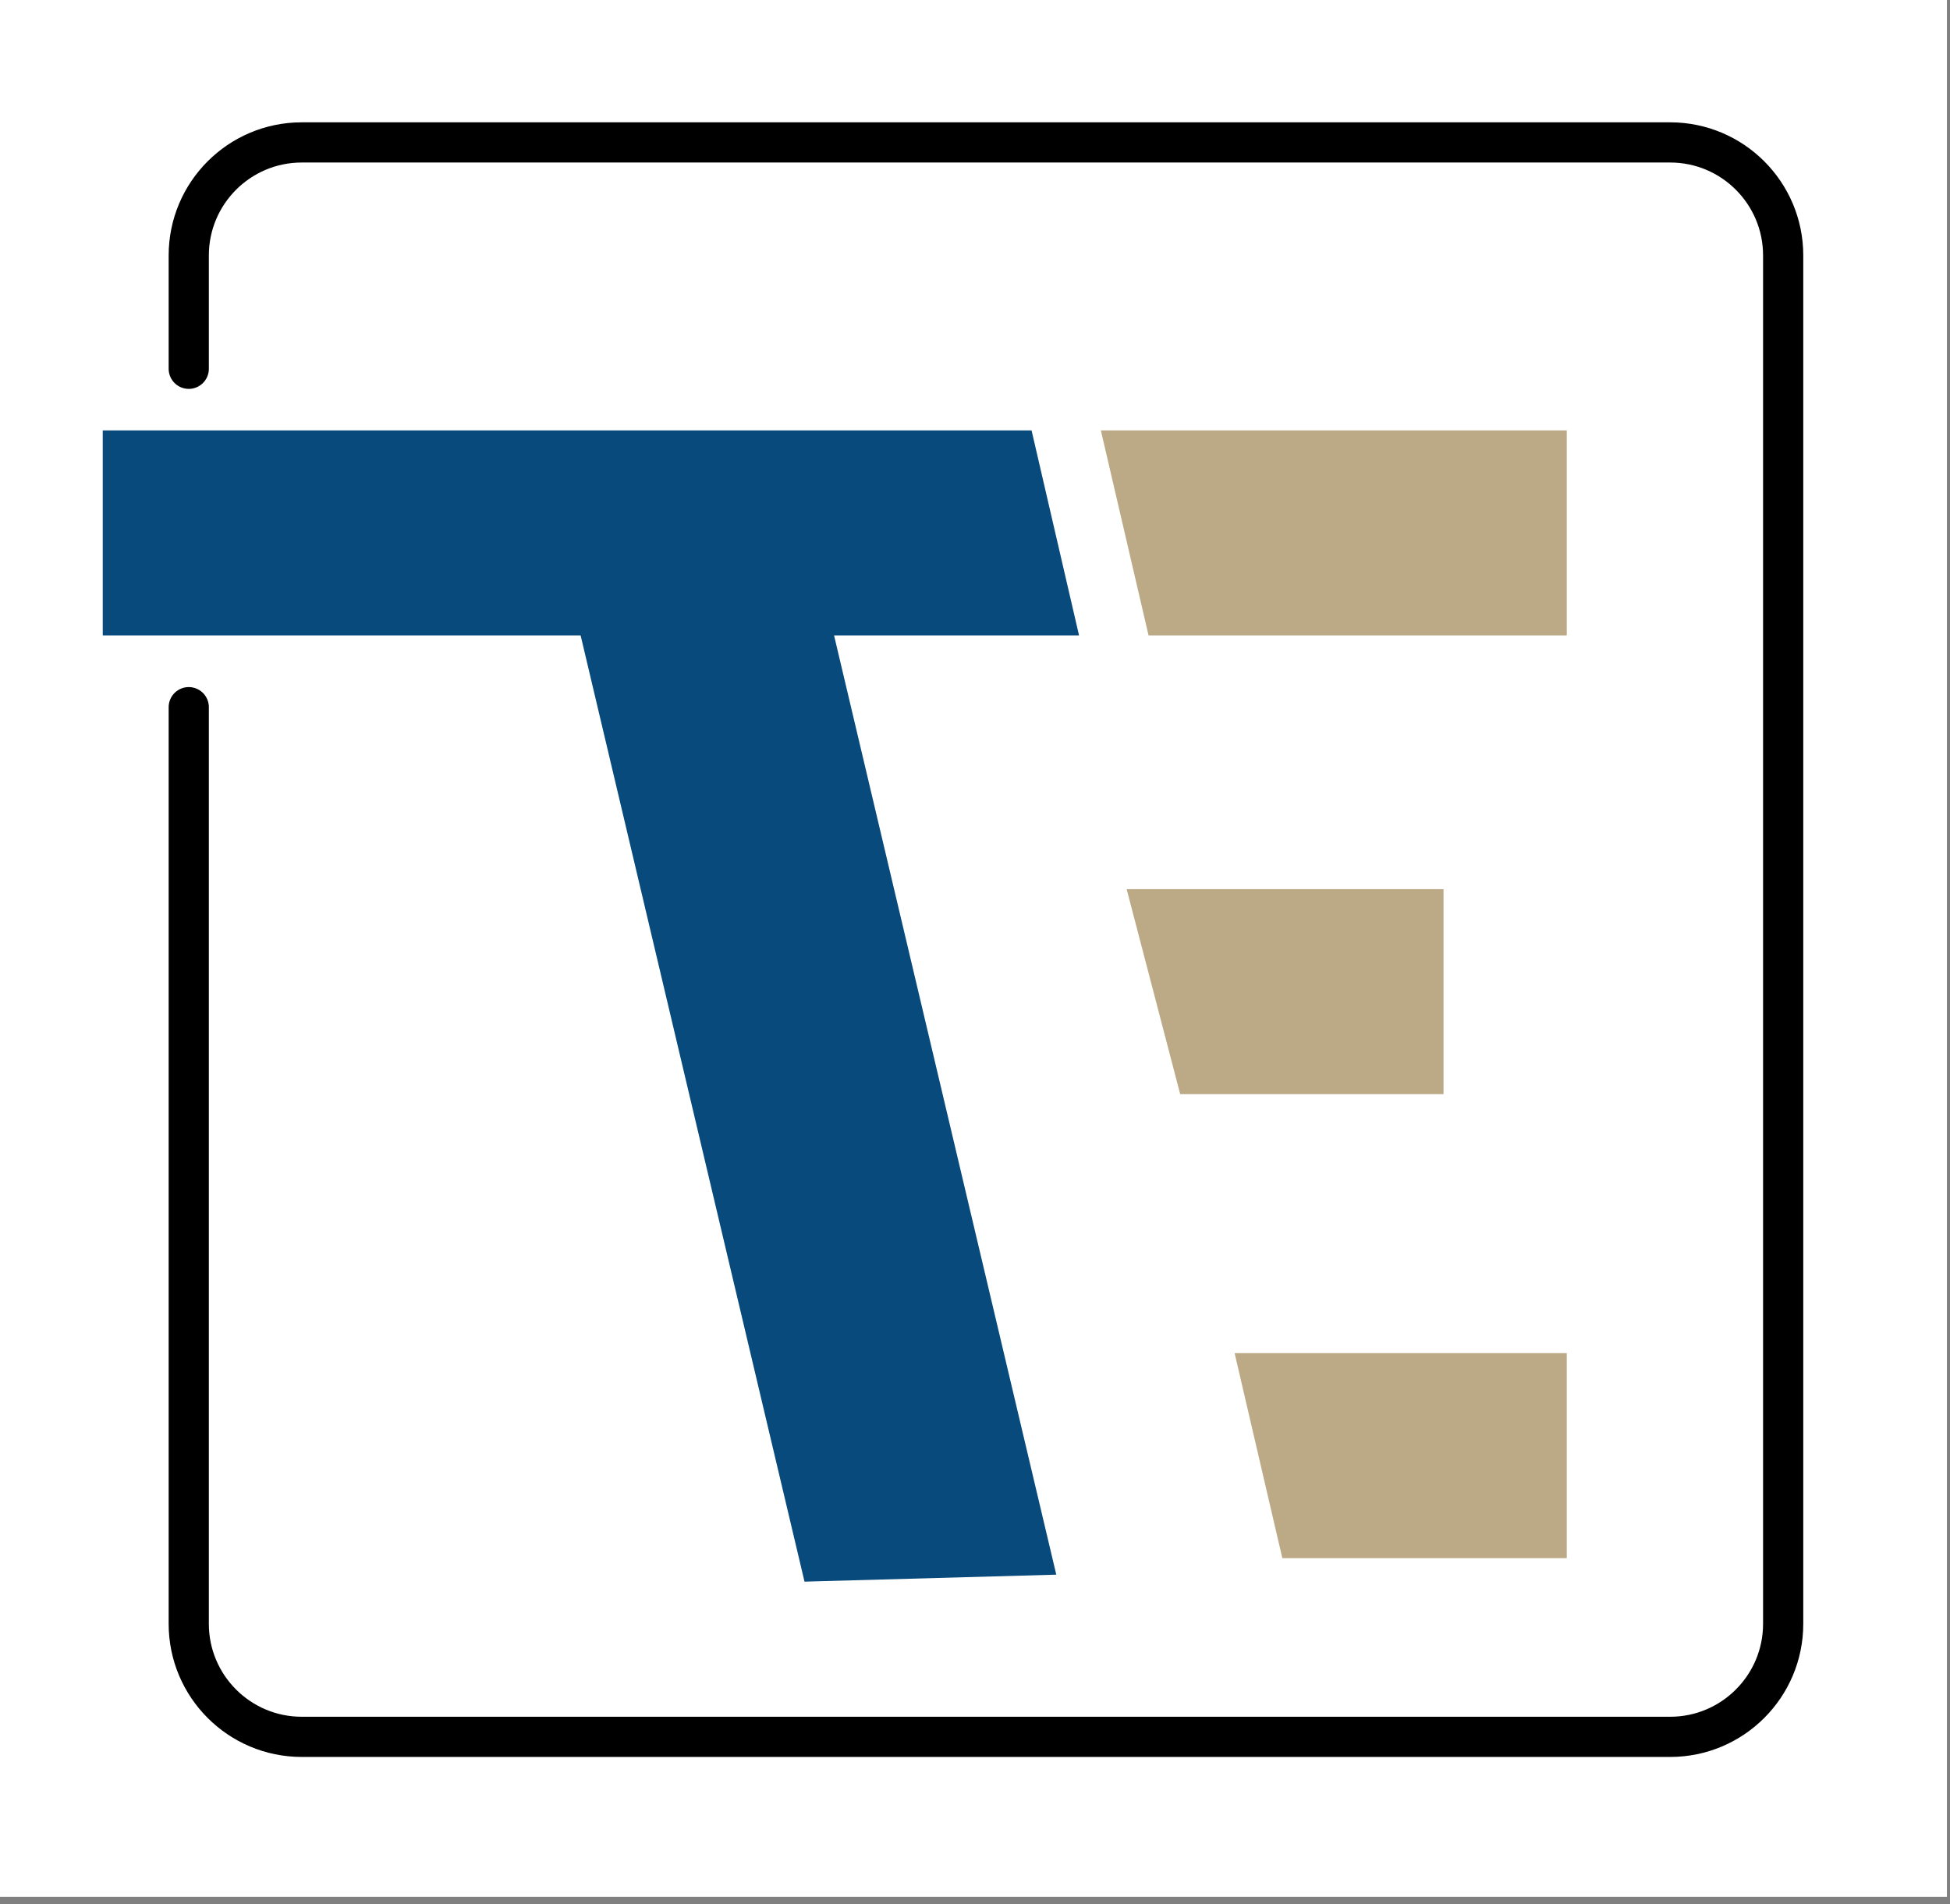
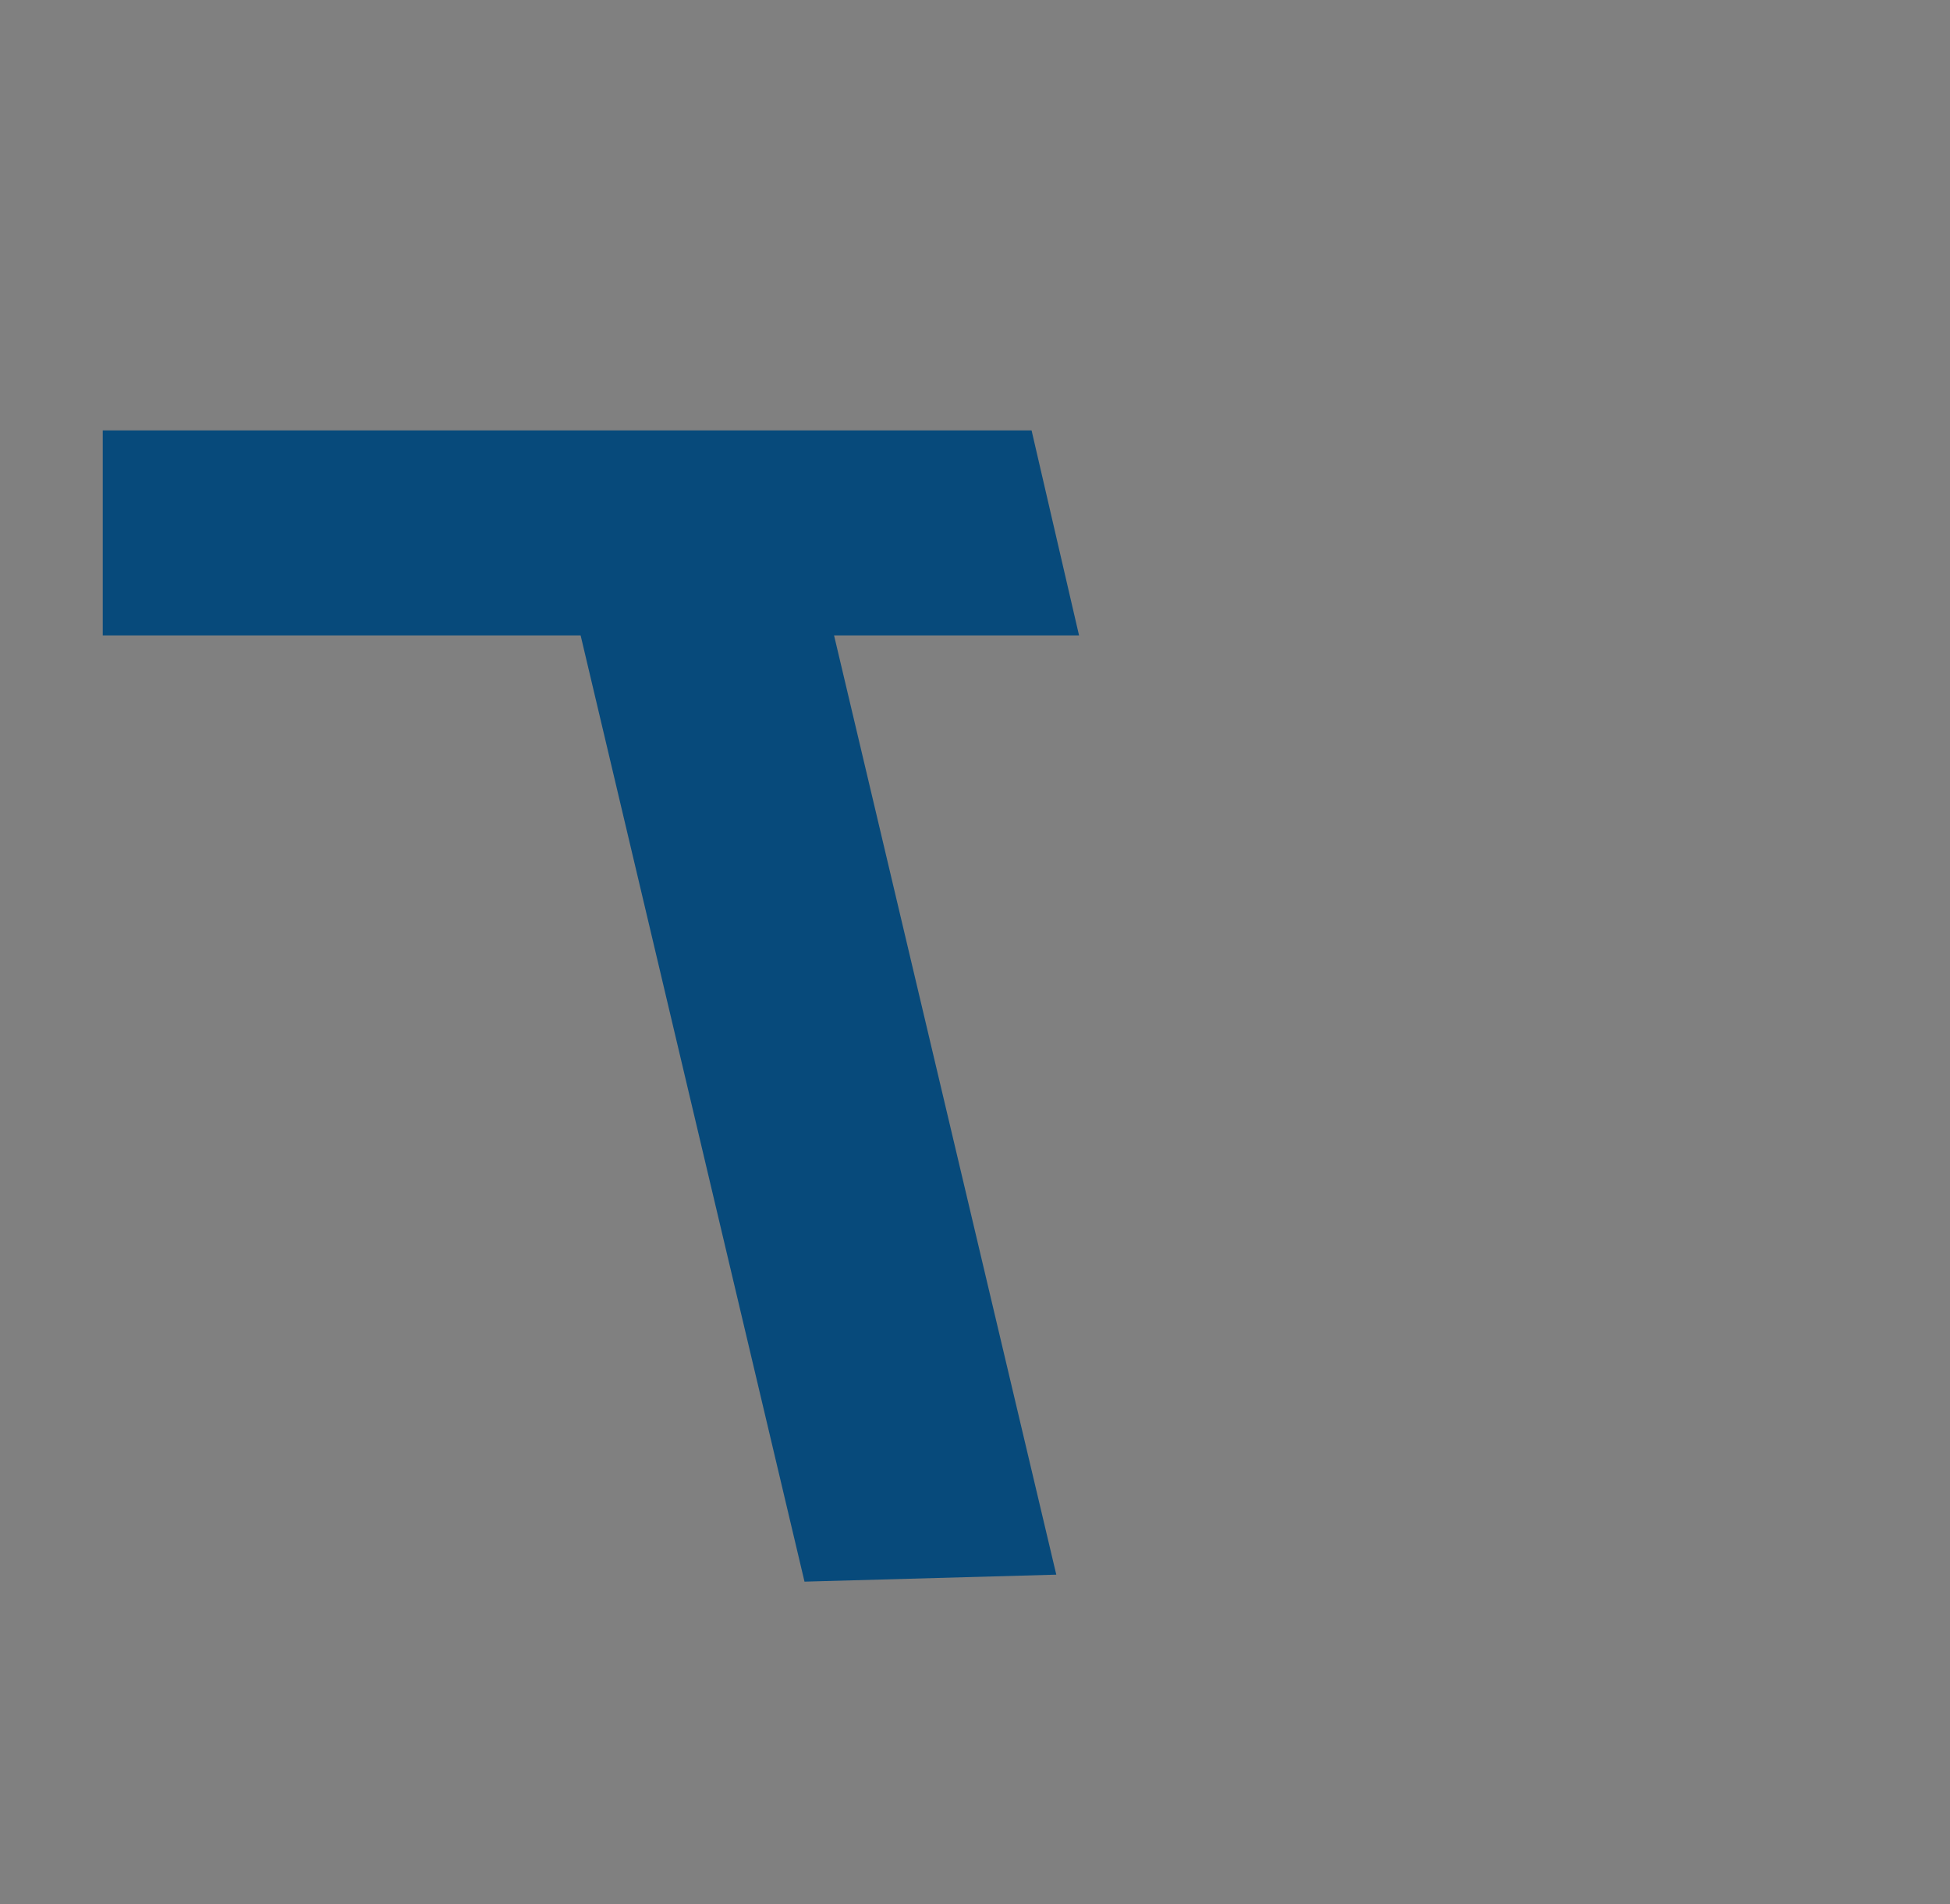
<svg xmlns="http://www.w3.org/2000/svg" width="100%" height="100%" viewBox="0 0 212 207" version="1.1" xml:space="preserve" style="fill-rule:evenodd;clip-rule:evenodd;stroke-linecap:round;stroke-linejoin:round;stroke-miterlimit:1.5;">
  <rect x="0" y="0" width="212" height="207" fill="#808080" stroke="none" />
-   <rect x="0" y="0" width="211.665" height="206.22" style="fill:#fff;" />
  <g>
-     <path d="M134.226,147.113l36.11,-0l-0,22.286l-30.924,0l-5.186,-22.286Z" style="fill:#bca986;" />
    <g>
-       <path d="M119.683,46.791l50.653,0l-0,22.287l-45.468,0l-5.185,-22.287Z" style="fill:#bca986;" />
-     </g>
+       </g>
    <g>
-       <path d="M122.487,96.664l34.45,-0l-0,22.286l-28.629,0l-5.821,-22.286Z" style="fill:#bca986;" />
-     </g>
+       </g>
  </g>
-   <path d="M20.521,40.093l0,-12.324c0,-6.78 5.505,-12.285 12.286,-12.285l148.77,0c6.78,0 12.285,5.505 12.285,12.285l-0,148.771c-0,6.78 -5.505,12.285 -12.285,12.285l-148.77,-0c-6.781,-0 -12.286,-5.505 -12.286,-12.285l0,-99.658" style="fill:none;stroke:#000;stroke-width:4.37px;" />
  <path d="M63.124,69.078l-51.953,0l0,-22.287l100.979,0l5.161,22.287l-26.634,0l24.161,102.114l-27.373,0.76l-24.341,-102.874Z" style="fill:#074a7b;" />
</svg>